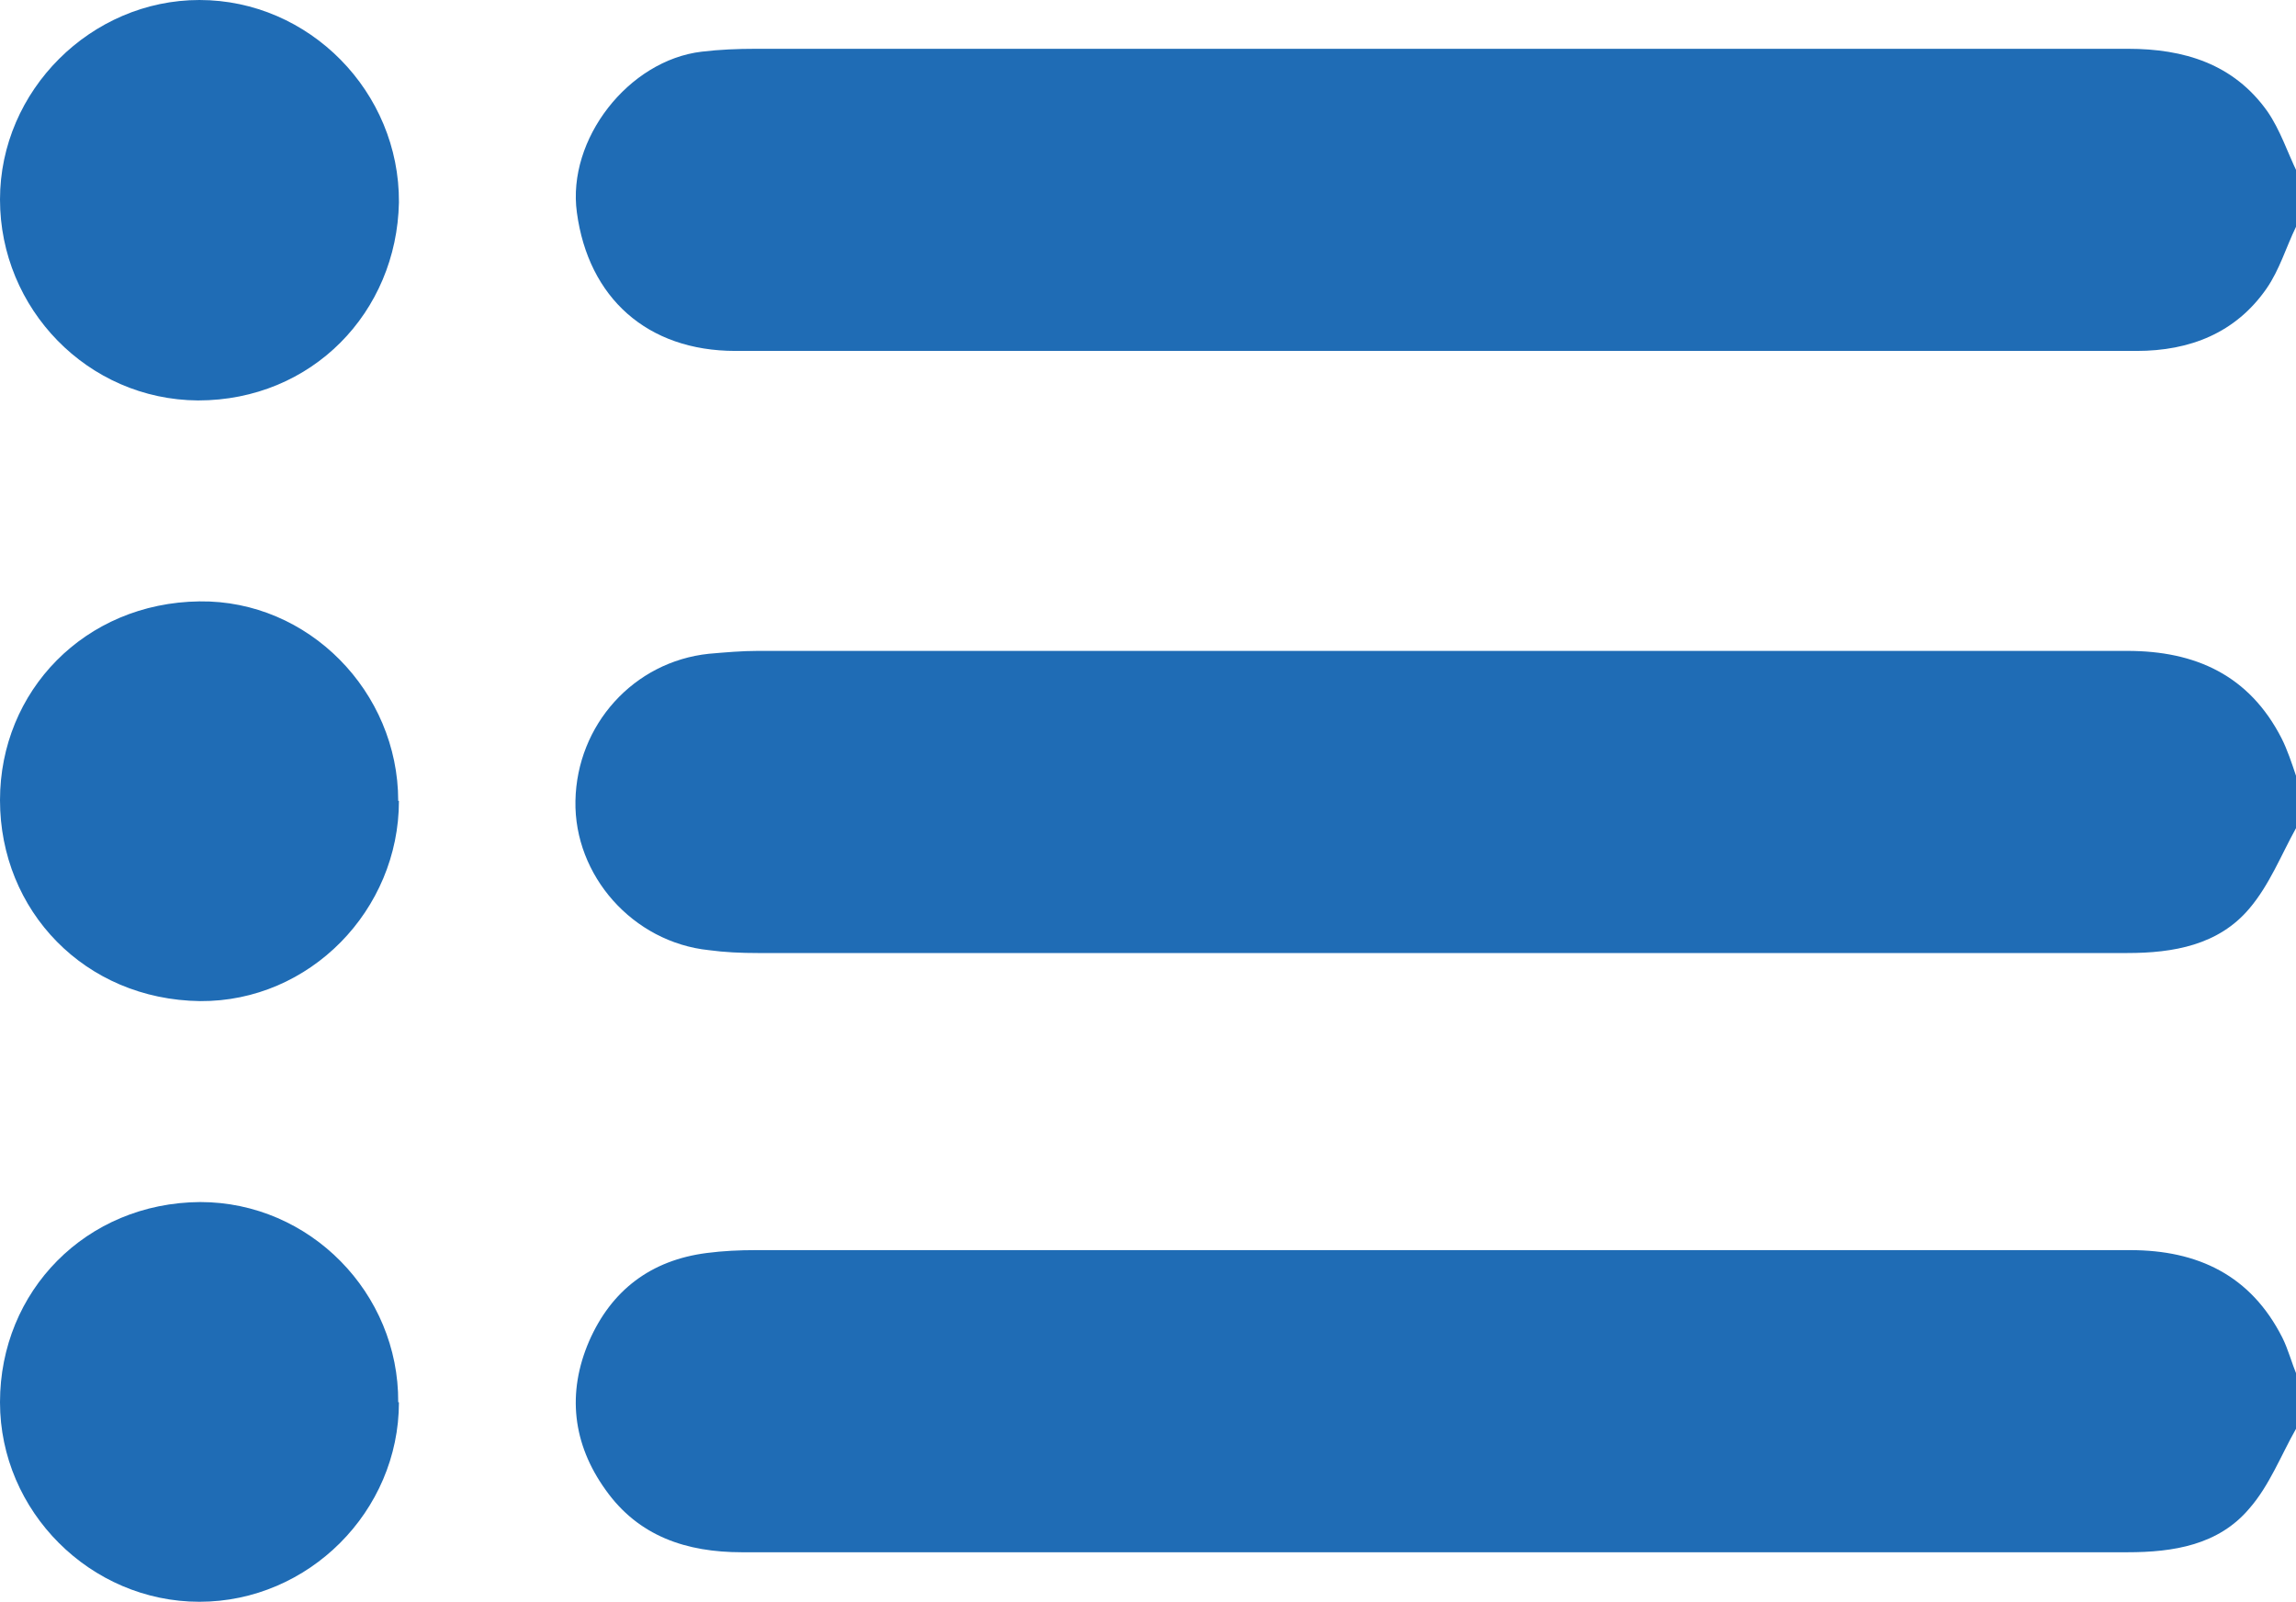
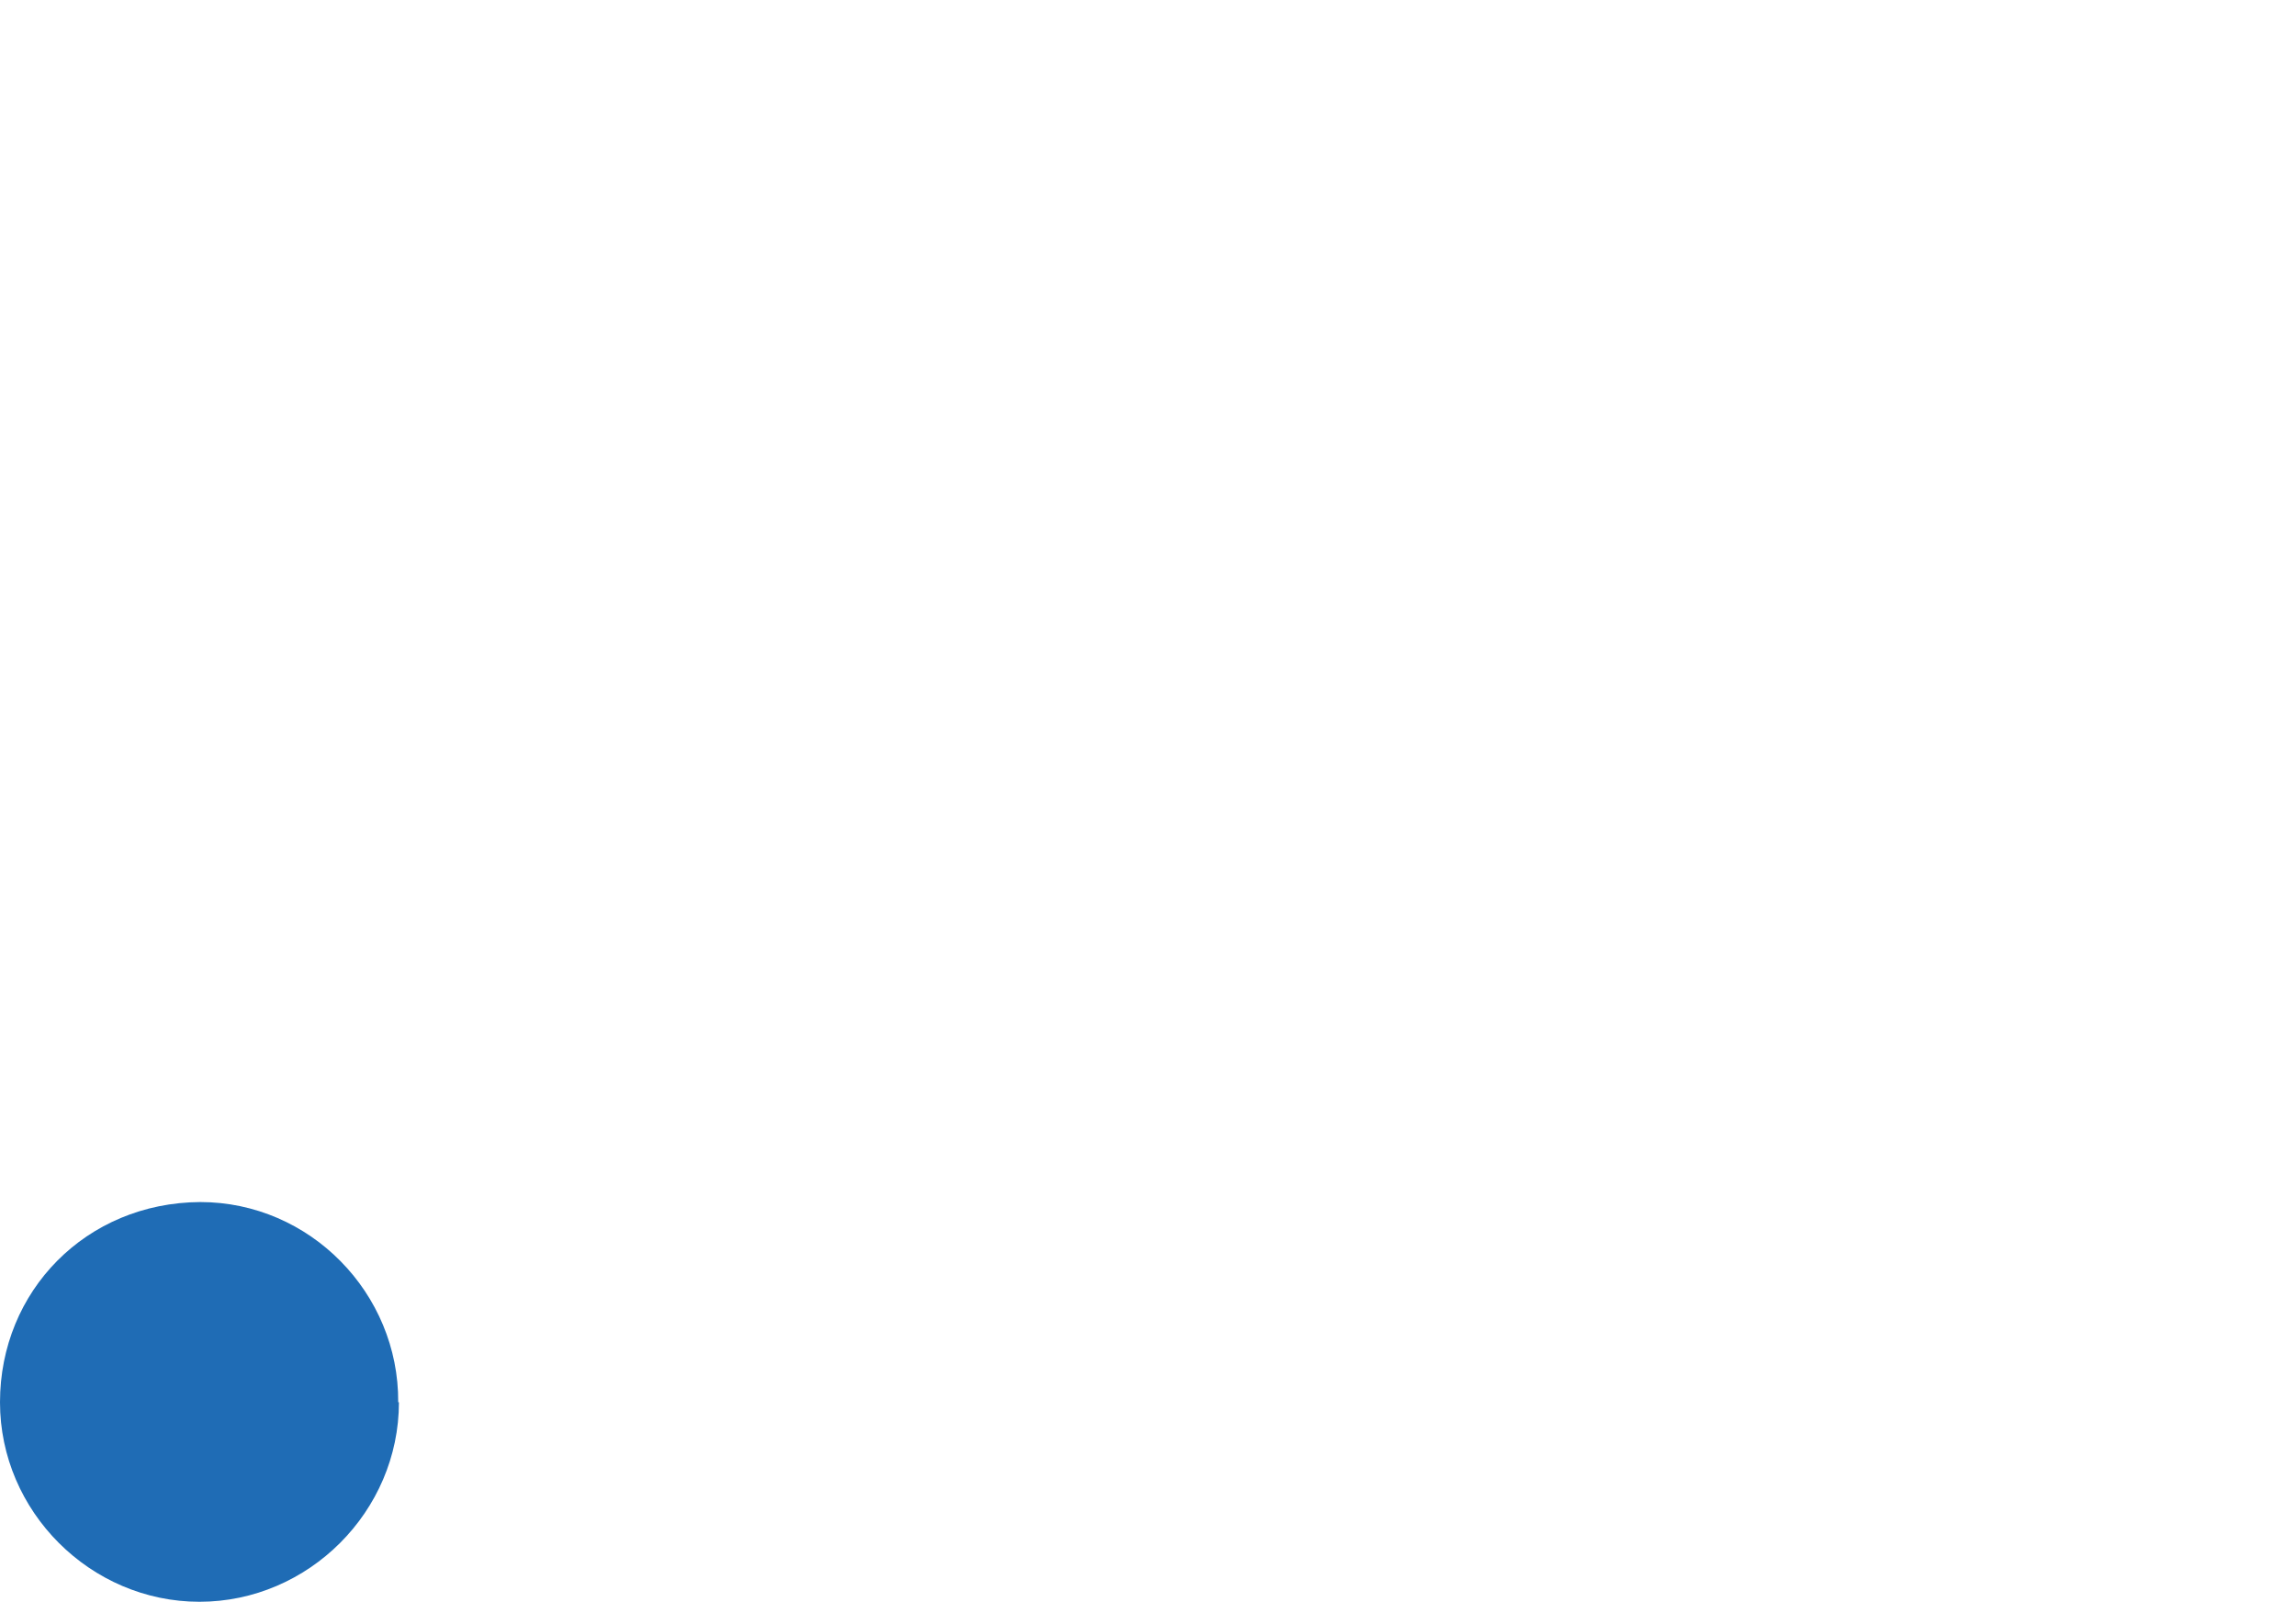
<svg xmlns="http://www.w3.org/2000/svg" id="Layer_1" data-name="Layer 1" viewBox="0 0 32 22.32">
  <defs>
    <style>
      .cls-1 {
        fill: #1f6cb5;
      }
    </style>
  </defs>
-   <path class="cls-1" d="M32,11.54c-.21,.38-.37,.79-.65,1.12-.43,.51-1.06,.62-1.7,.62-6.36,0-12.73,0-19.09,0-.23,0-.46-.01-.68-.04-1.06-.11-1.88-1.04-1.86-2.08,.02-1.06,.81-1.94,1.86-2.05,.23-.02,.46-.04,.68-.04,6.36,0,12.73,0,19.09,0,.95,0,1.7,.34,2.15,1.22,.08,.16,.14,.34,.2,.52v.75Z" />
-   <path class="cls-1" d="M32,3.16c-.14,.29-.23,.6-.41,.86-.43,.62-1.07,.87-1.81,.87-6.51,0-13.02,0-19.53,0-1.23,0-2.05-.74-2.21-1.93-.14-1.02,.72-2.12,1.74-2.24,.25-.03,.5-.04,.75-.04,6.38,0,12.75,0,19.13,0,.78,0,1.47,.21,1.94,.87,.18,.26,.28,.57,.42,.86v.75Z" />
-   <path class="cls-1" d="M32,19.91c-.21,.37-.37,.79-.65,1.11-.43,.51-1.06,.61-1.7,.61-4.16,0-8.31,0-12.47,0-2.28,0-4.56,0-6.84,0-.77,0-1.44-.22-1.9-.87-.46-.64-.54-1.35-.23-2.07,.31-.71,.86-1.13,1.64-1.23,.23-.03,.46-.04,.68-.04,6.39,0,12.77,0,19.16,0,.94,0,1.68,.35,2.12,1.22,.08,.16,.13,.35,.2,.52v.75Z" />
-   <path class="cls-1" d="M5.56,2.82c-.03,1.53-1.21,2.76-2.8,2.76C1.22,5.57,0,4.3,0,2.78,0,1.26,1.27,0,2.78,0c1.53,0,2.79,1.28,2.78,2.82Z" />
-   <path class="cls-1" d="M5.56,11.16c0,1.52-1.24,2.8-2.77,2.79C1.18,13.93,0,12.69,0,11.15c0-1.52,1.18-2.75,2.78-2.77,1.52-.02,2.77,1.26,2.77,2.78Z" />
  <path class="cls-1" d="M5.56,19.54c0,1.52-1.26,2.78-2.78,2.78-1.52,0-2.78-1.26-2.78-2.78,0-1.55,1.2-2.78,2.79-2.79,1.53,0,2.77,1.27,2.76,2.79Z" />
</svg>